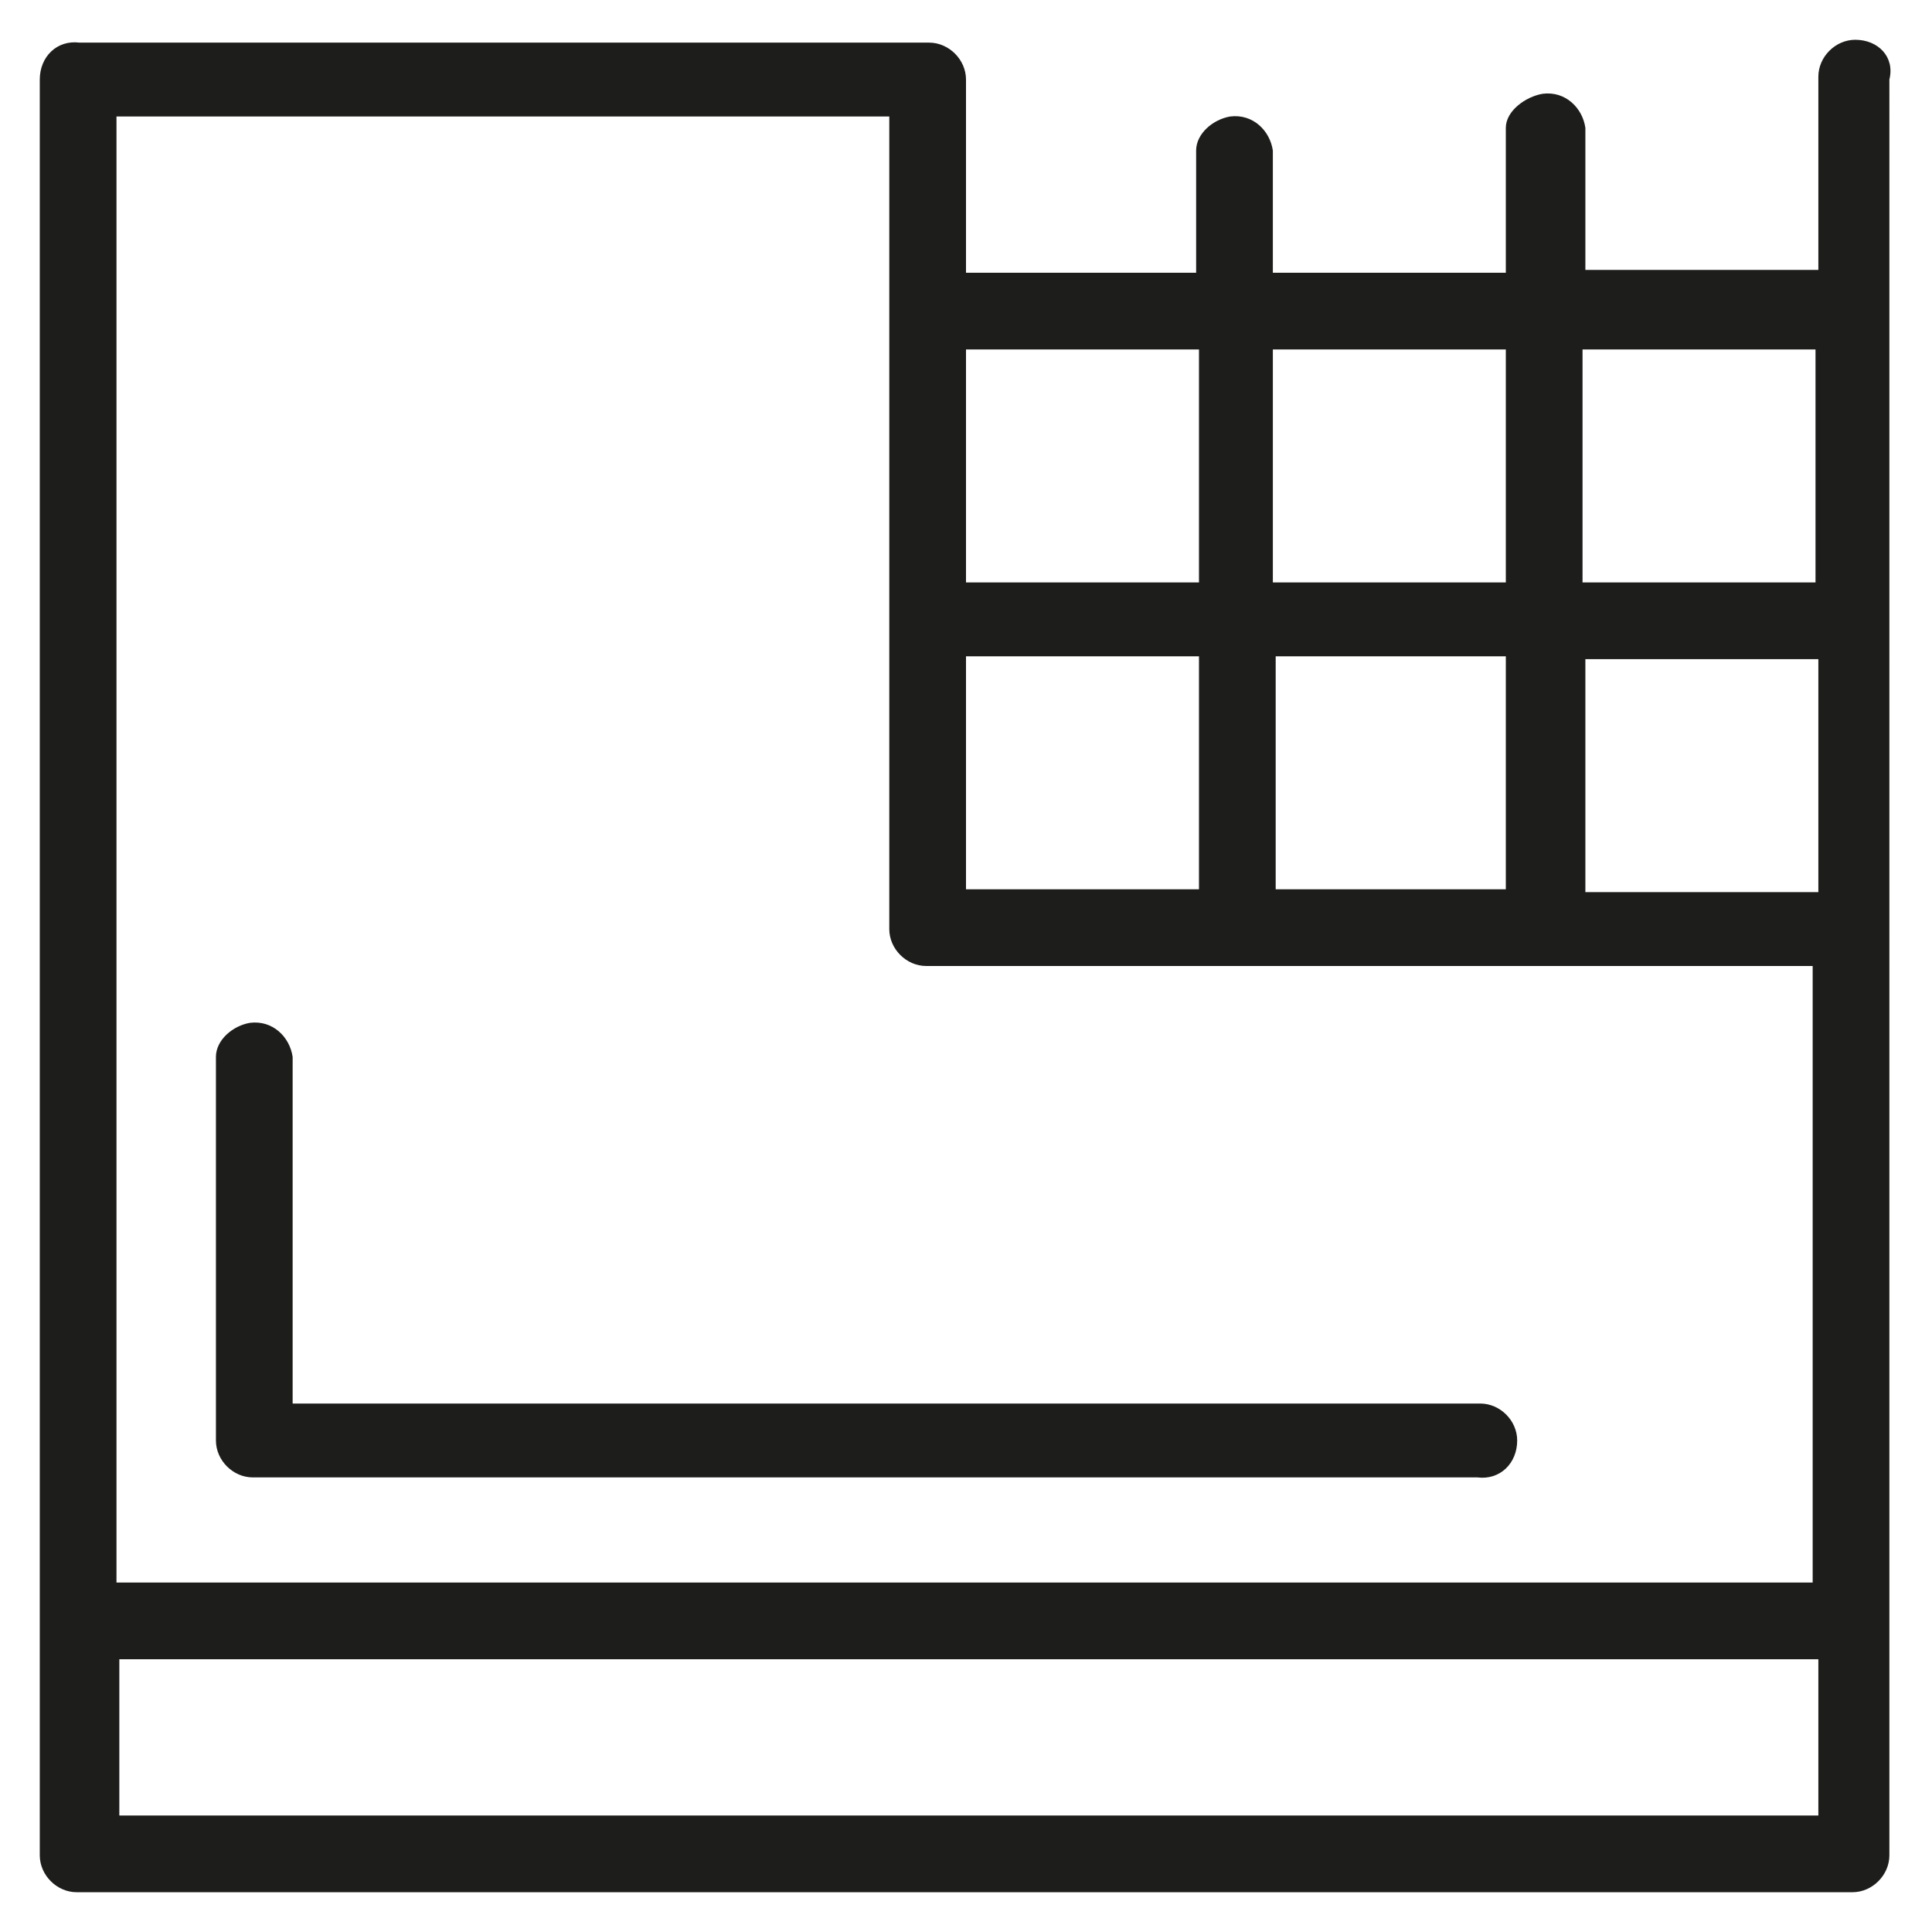
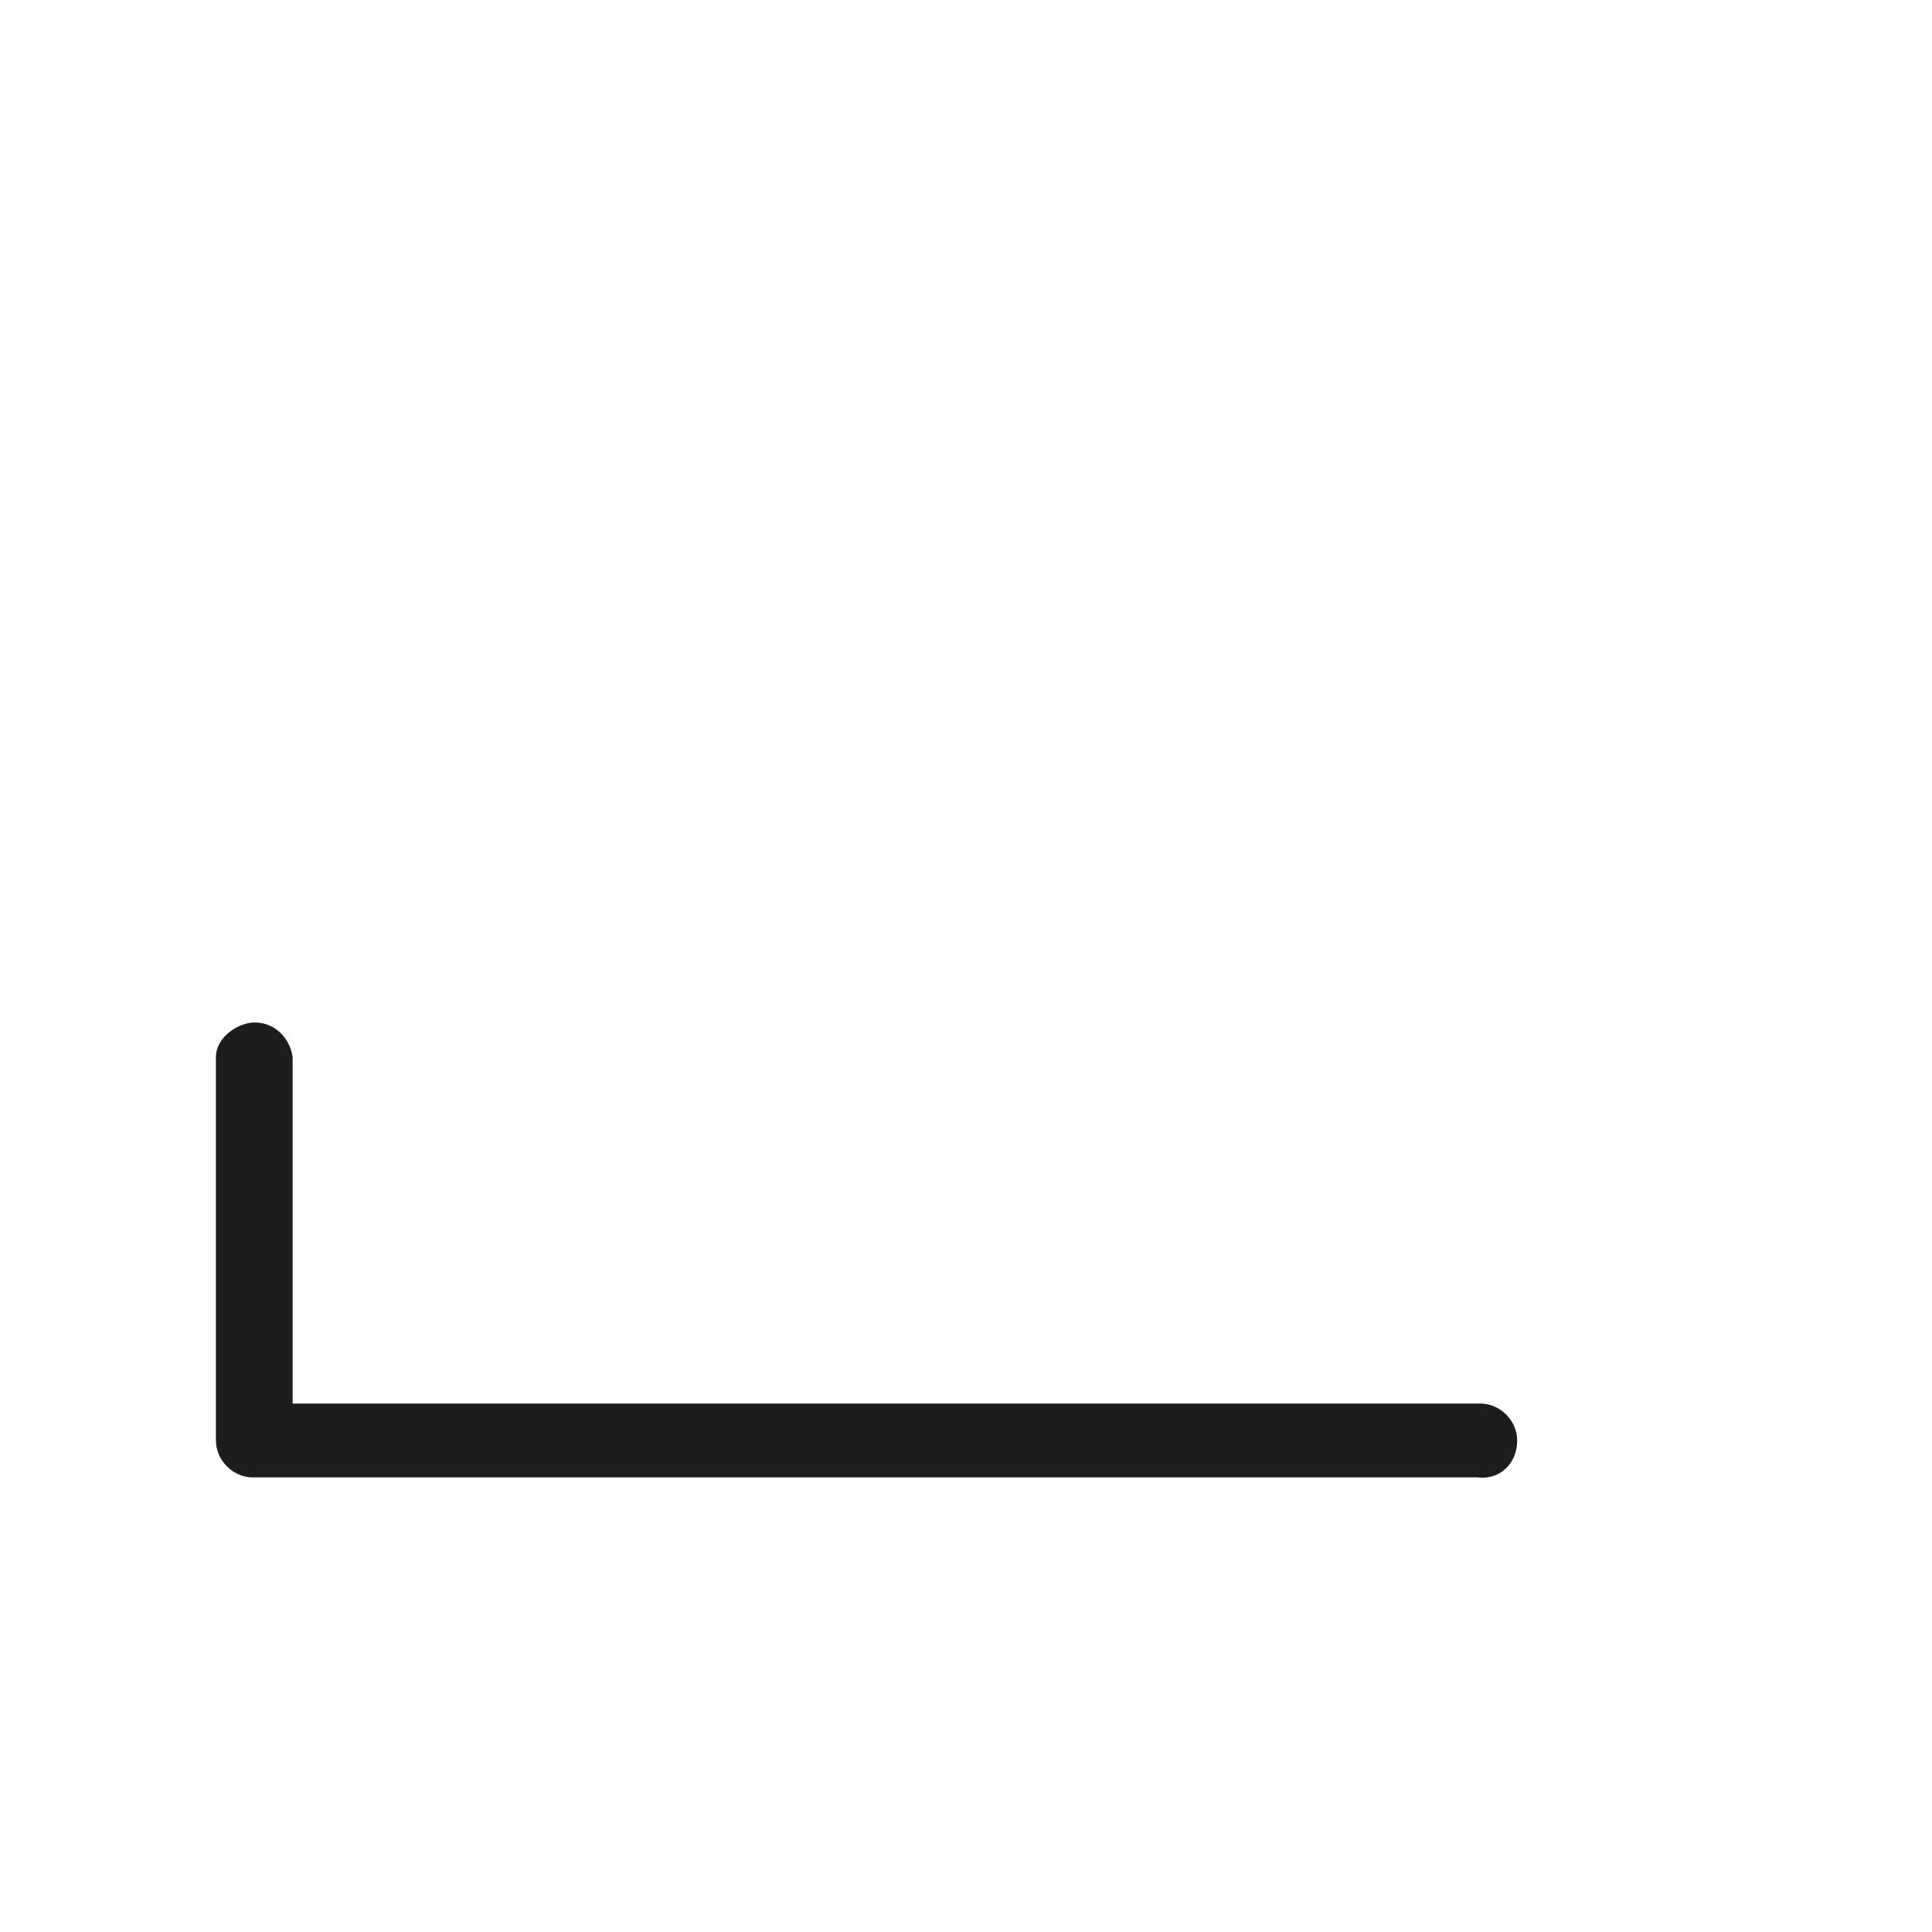
<svg xmlns="http://www.w3.org/2000/svg" id="Livello_1" x="0px" y="0px" viewBox="0 0 68 68" style="enable-background:new 0 0 68 68;" xml:space="preserve">
  <style type="text/css">	.st0{fill:#1D1D1B;}</style>
  <g>
-     <path class="st0" d="M65.3,1.4c-0.7,0-1.3,0.6-1.3,1.3v6.8h-8.2V4.5c-0.1-0.7-0.7-1.3-1.5-1.2C53.7,3.4,53,3.9,53,4.5v5.1h-8.2V5.3  c-0.1-0.7-0.7-1.3-1.5-1.2c-0.6,0.1-1.2,0.6-1.2,1.2v4.3H34V2.8c0-0.7-0.6-1.3-1.3-1.3l0,0H2.8C2,1.4,1.4,2,1.4,2.8v62.5  c0,0.7,0.6,1.3,1.3,1.3h62.5c0.7,0,1.3-0.6,1.3-1.3V2.8C66.7,2,66.1,1.4,65.3,1.4C65.4,1.4,65.3,1.4,65.3,1.4z M44.9,31.3v-8.2H53  v8.2H44.9z M34,31.3v-8.2h8.2v8.2H34z M55.9,23.2H64v8.2h-8.2V23.2z M63.9,12.3v8.2h-8.2v-8.2H63.9z M53,12.3v8.2h-8.2v-8.2H53z   M42.2,12.3v8.2H34v-8.2H42.2z M31.3,4.1v28.6c0,0.7,0.6,1.3,1.3,1.3l0,0h31.2v21.7H4.1V4.1H31.3z M4.2,63.9v-5.5H64v5.5H4.2z" />
    <path class="st0" d="M53.4,50.7c0-0.7-0.6-1.3-1.3-1.3H10.3V37.2c-0.1-0.7-0.7-1.3-1.5-1.2c-0.6,0.1-1.2,0.6-1.2,1.2v13.5  c0,0.7,0.6,1.3,1.3,1.3h43.1C52.8,52.1,53.4,51.5,53.4,50.7L53.4,50.7z" />
  </g>
</svg>